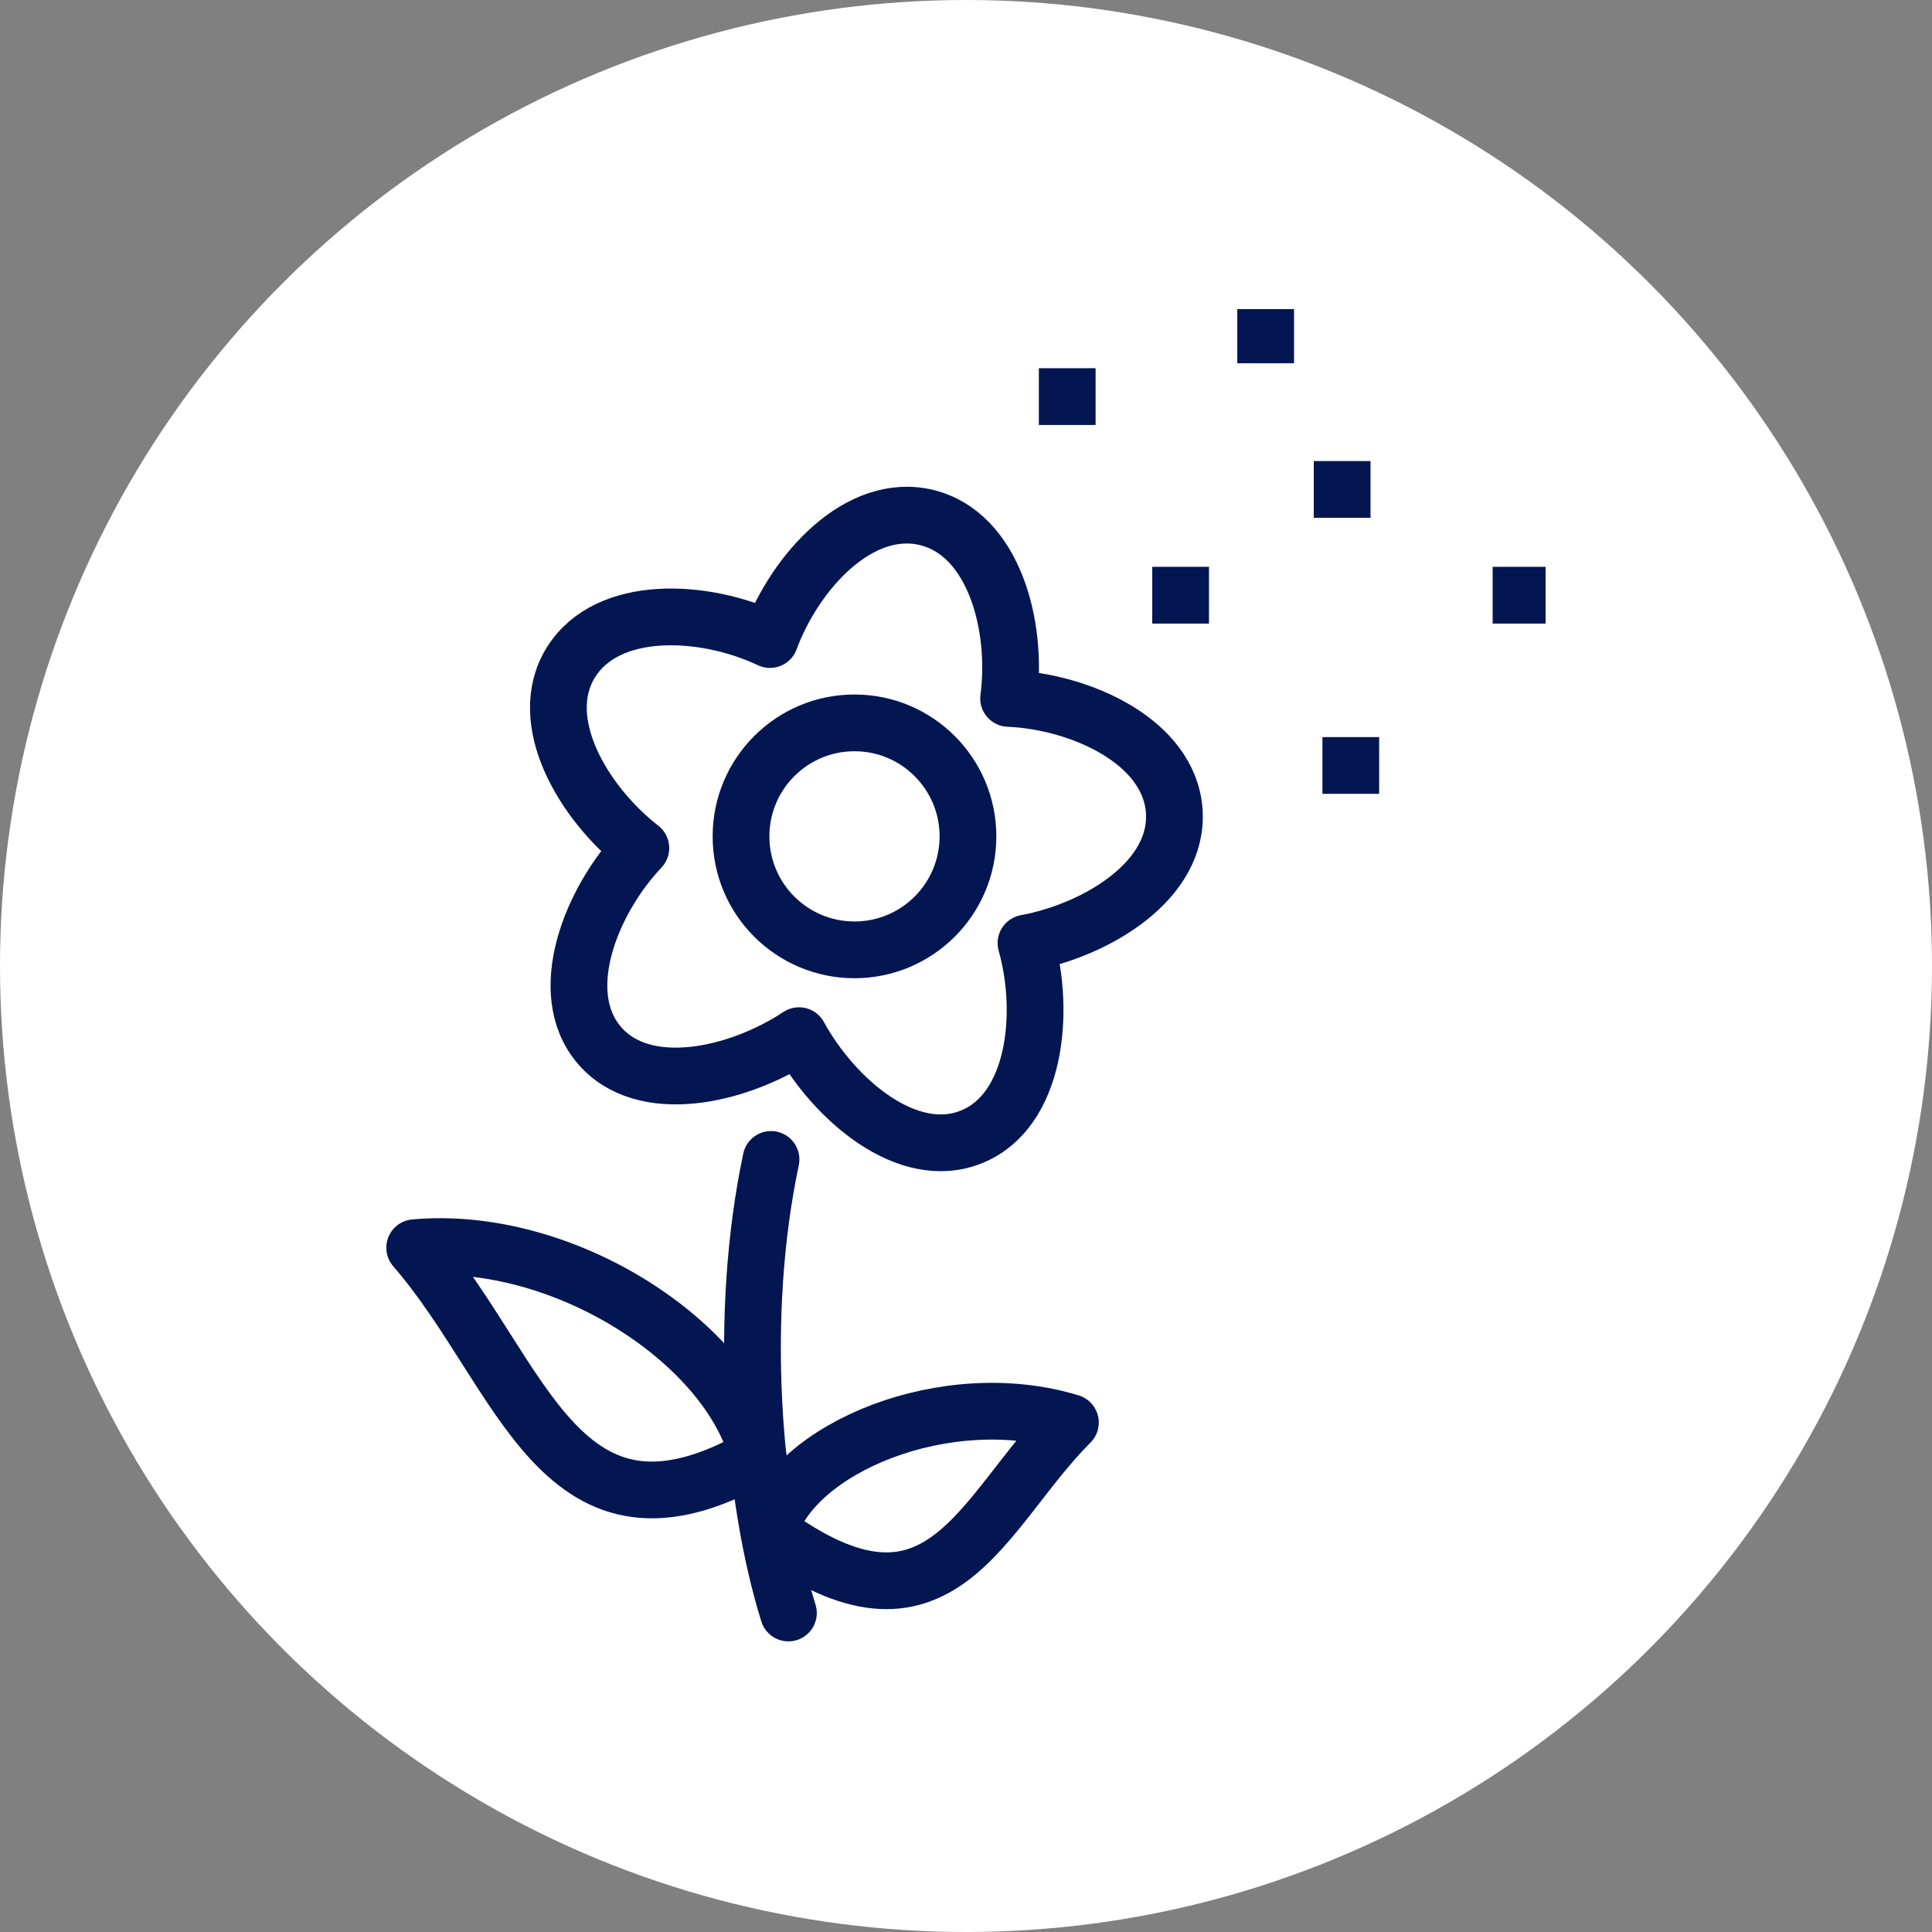
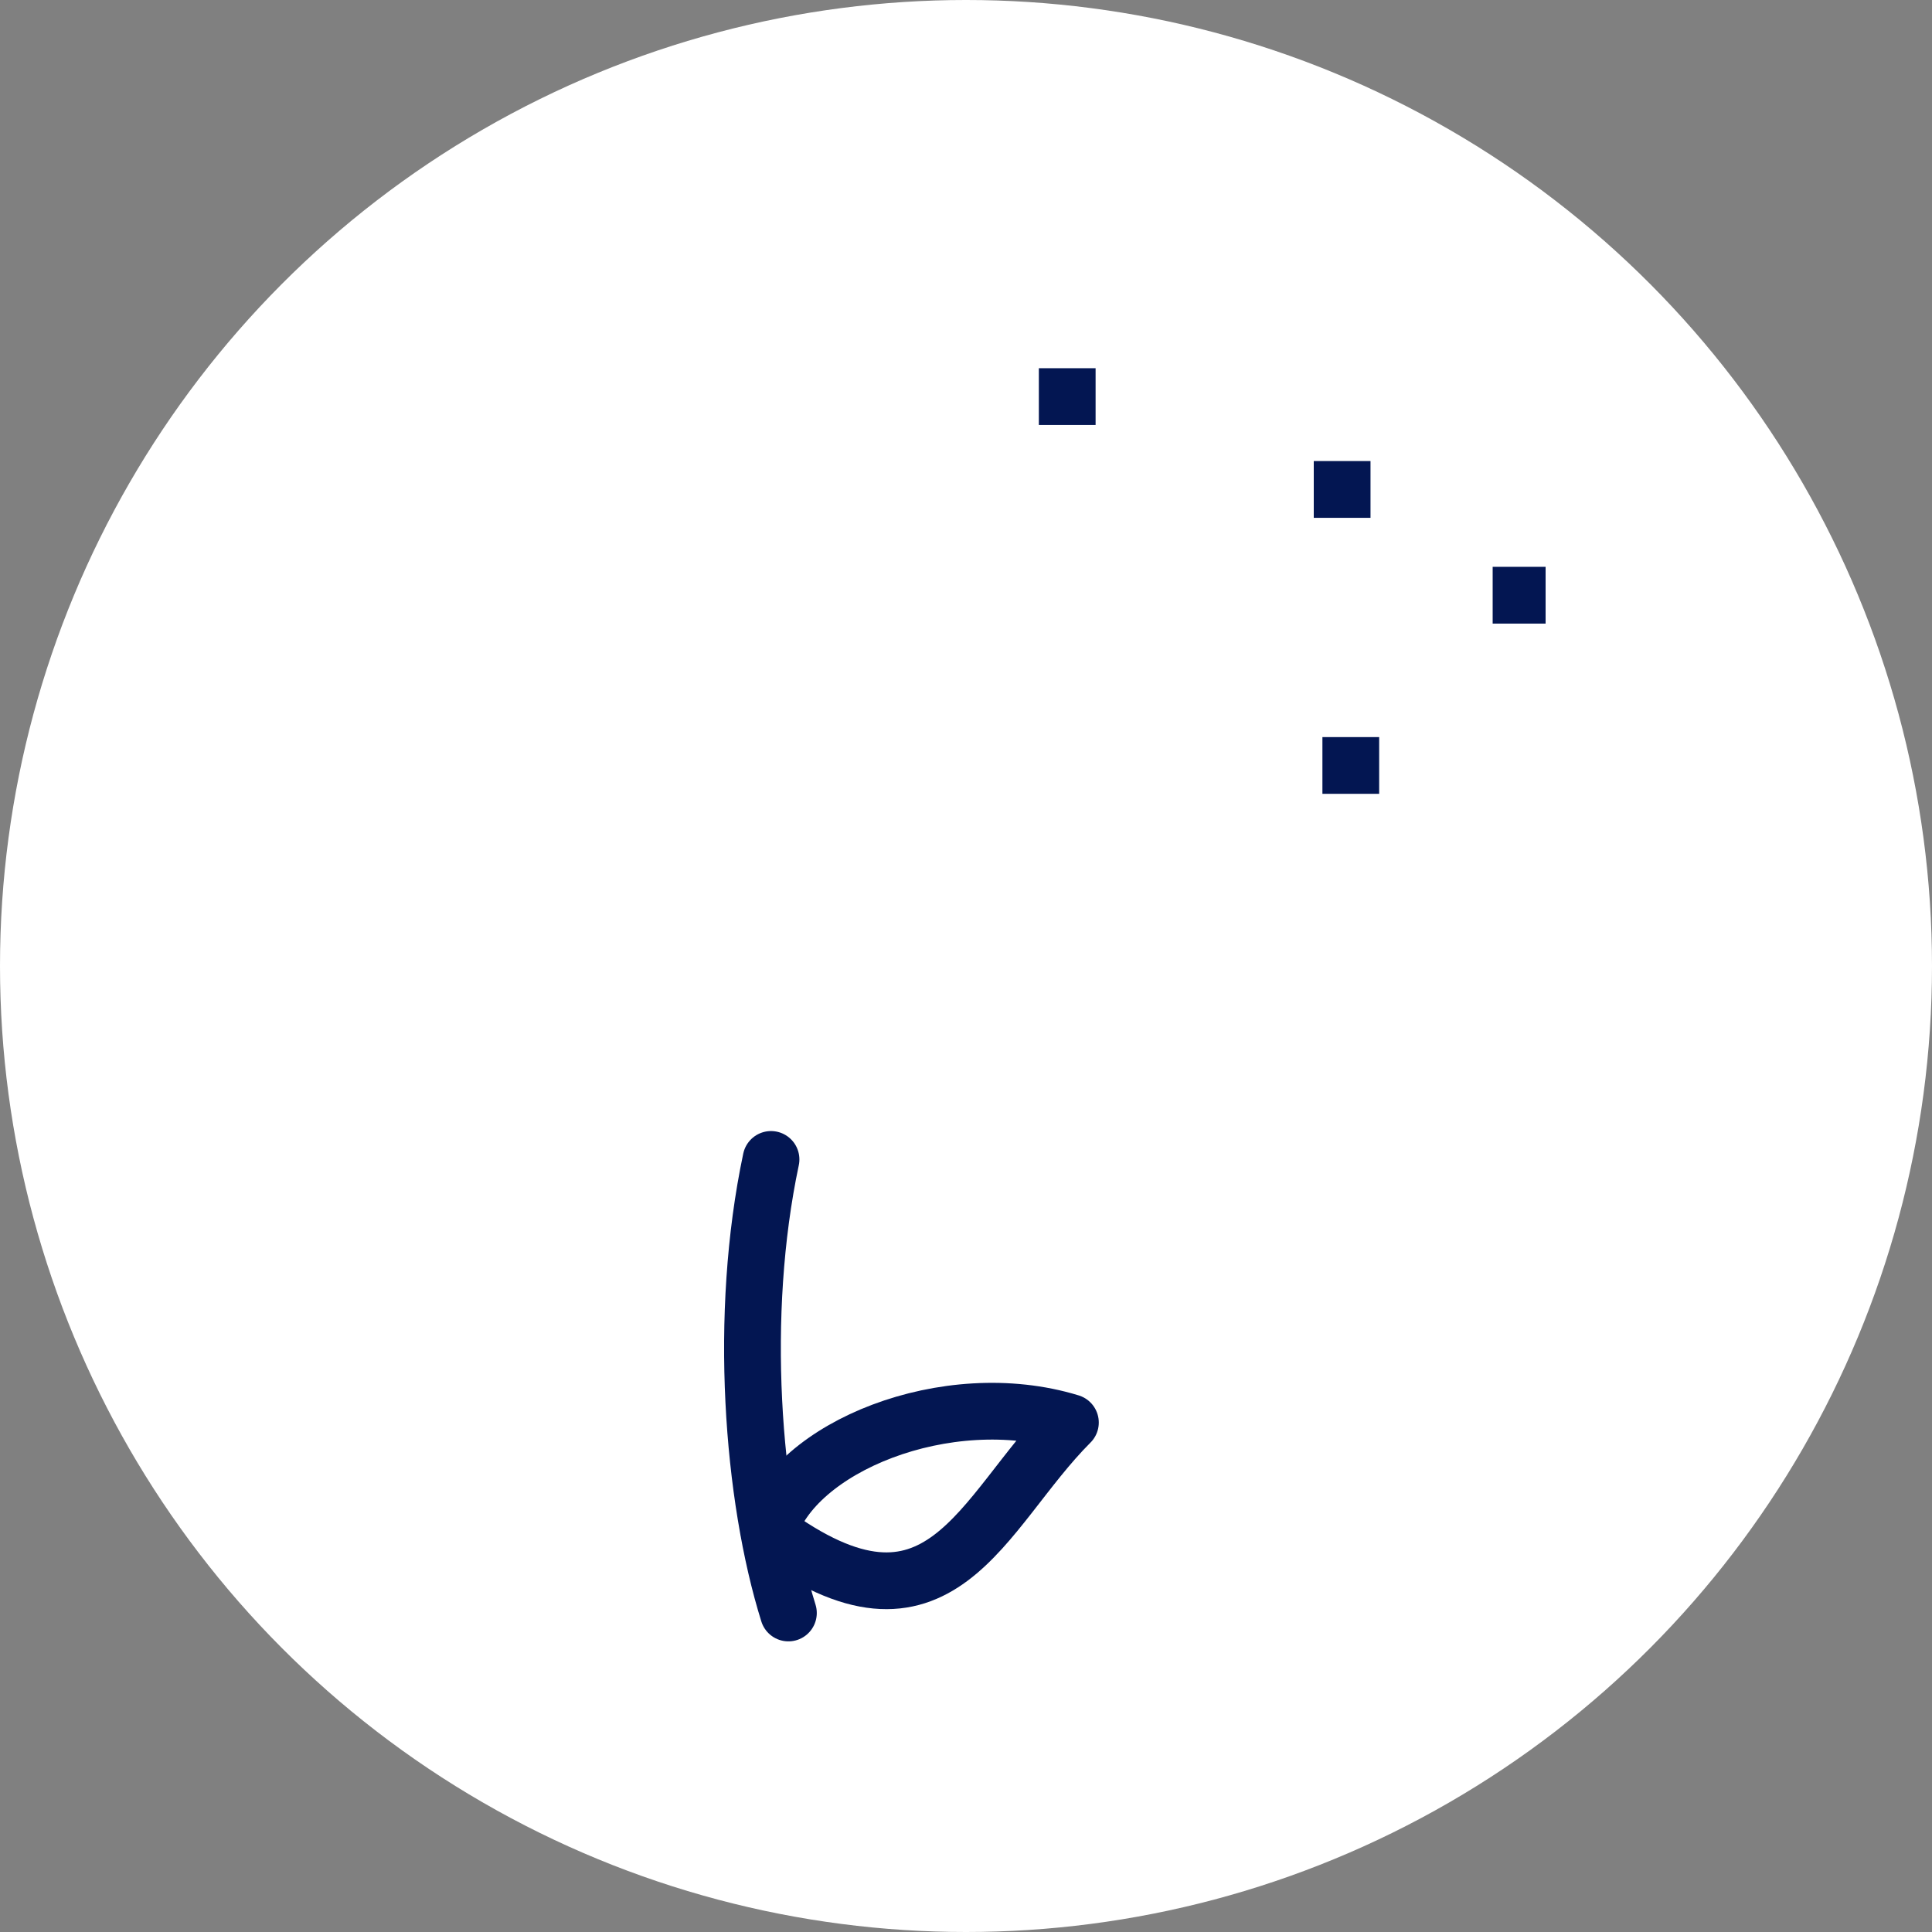
<svg xmlns="http://www.w3.org/2000/svg" width="75" height="75" viewBox="0 0 75 75" fill="none">
  <rect x="0" y="0" width="75" height="75" fill="#808080" stroke="none" />
  <circle cx="37.5" cy="37.5" r="37.5" fill="white" />
  <g clip-path="url(#clip0_3267_20000)">
    <g clip-path="url(#clip1_3267_20000)">
-       <path d="M33.171 36.873C35.604 36.873 37.576 34.901 37.576 32.468C37.576 30.035 35.604 28.062 33.171 28.062C30.738 28.062 28.766 30.035 28.766 32.468C28.766 34.901 30.738 36.873 33.171 36.873Z" stroke="#031652" stroke-width="2.203" stroke-miterlimit="10" stroke-linecap="round" stroke-linejoin="round" />
-       <path d="M45.583 31.476C45.391 28.806 41.99 27.236 39.154 27.112C39.526 24.29 38.576 20.725 35.974 20.091C33.372 19.458 30.881 22.156 29.89 24.827C27.329 23.616 23.584 23.437 22.166 25.708C20.749 27.98 22.635 31.173 24.878 32.922C22.924 34.987 21.533 38.525 23.254 40.562C24.975 42.599 28.651 41.774 31.018 40.204C32.381 42.696 35.245 45.146 37.723 44.128C40.2 43.123 40.6 39.337 39.829 36.611C42.637 36.088 45.776 34.147 45.583 31.476Z" stroke="#031652" stroke-width="2.203" stroke-miterlimit="10" stroke-linecap="round" stroke-linejoin="round" />
      <path d="M29.931 45.009C28.651 51.052 29.202 58.114 30.606 62.616" stroke="#031652" stroke-width="2.203" stroke-miterlimit="10" stroke-linecap="round" stroke-linejoin="round" />
-       <path d="M16.098 48.436C21.852 47.913 28.322 52.111 29.424 56.517C21.714 60.922 20.338 53.323 16.098 48.436Z" stroke="#031652" stroke-width="2.203" stroke-miterlimit="10" stroke-linecap="round" stroke-linejoin="round" />
      <path d="M41.553 55.223C36.748 53.75 30.801 56.187 29.852 59.435C36.528 64.364 38.07 58.706 41.553 55.223Z" stroke="#031652" stroke-width="2.203" stroke-miterlimit="10" stroke-linecap="round" stroke-linejoin="round" />
-       <path d="M46.933 23.106H44.73" stroke="#031652" stroke-width="2.203" stroke-miterlimit="10" stroke-linejoin="round" />
      <path d="M53.203 19H51" stroke="#031652" stroke-width="2.203" stroke-miterlimit="10" stroke-linejoin="round" />
-       <path d="M50.234 13H48.031" stroke="#031652" stroke-width="2.203" stroke-miterlimit="10" stroke-linejoin="round" />
      <path d="M53.539 29.715H51.336" stroke="#031652" stroke-width="2.203" stroke-miterlimit="10" stroke-linejoin="round" />
      <path d="M60.148 23.106H57.945" stroke="#031652" stroke-width="2.203" stroke-miterlimit="10" stroke-linejoin="round" />
      <path d="M42.531 15.396H40.328" stroke="#031652" stroke-width="2.203" stroke-miterlimit="10" stroke-linejoin="round" />
    </g>
  </g>
  <defs>
    <clipPath id="clip0_3267_20000">
      <rect width="45" height="52" fill="white" transform="translate(15 12)" />
    </clipPath>
    <clipPath id="clip1_3267_20000">
      <rect width="52.863" height="52.725" fill="white" transform="translate(15 10.99)" />
    </clipPath>
  </defs>
</svg>